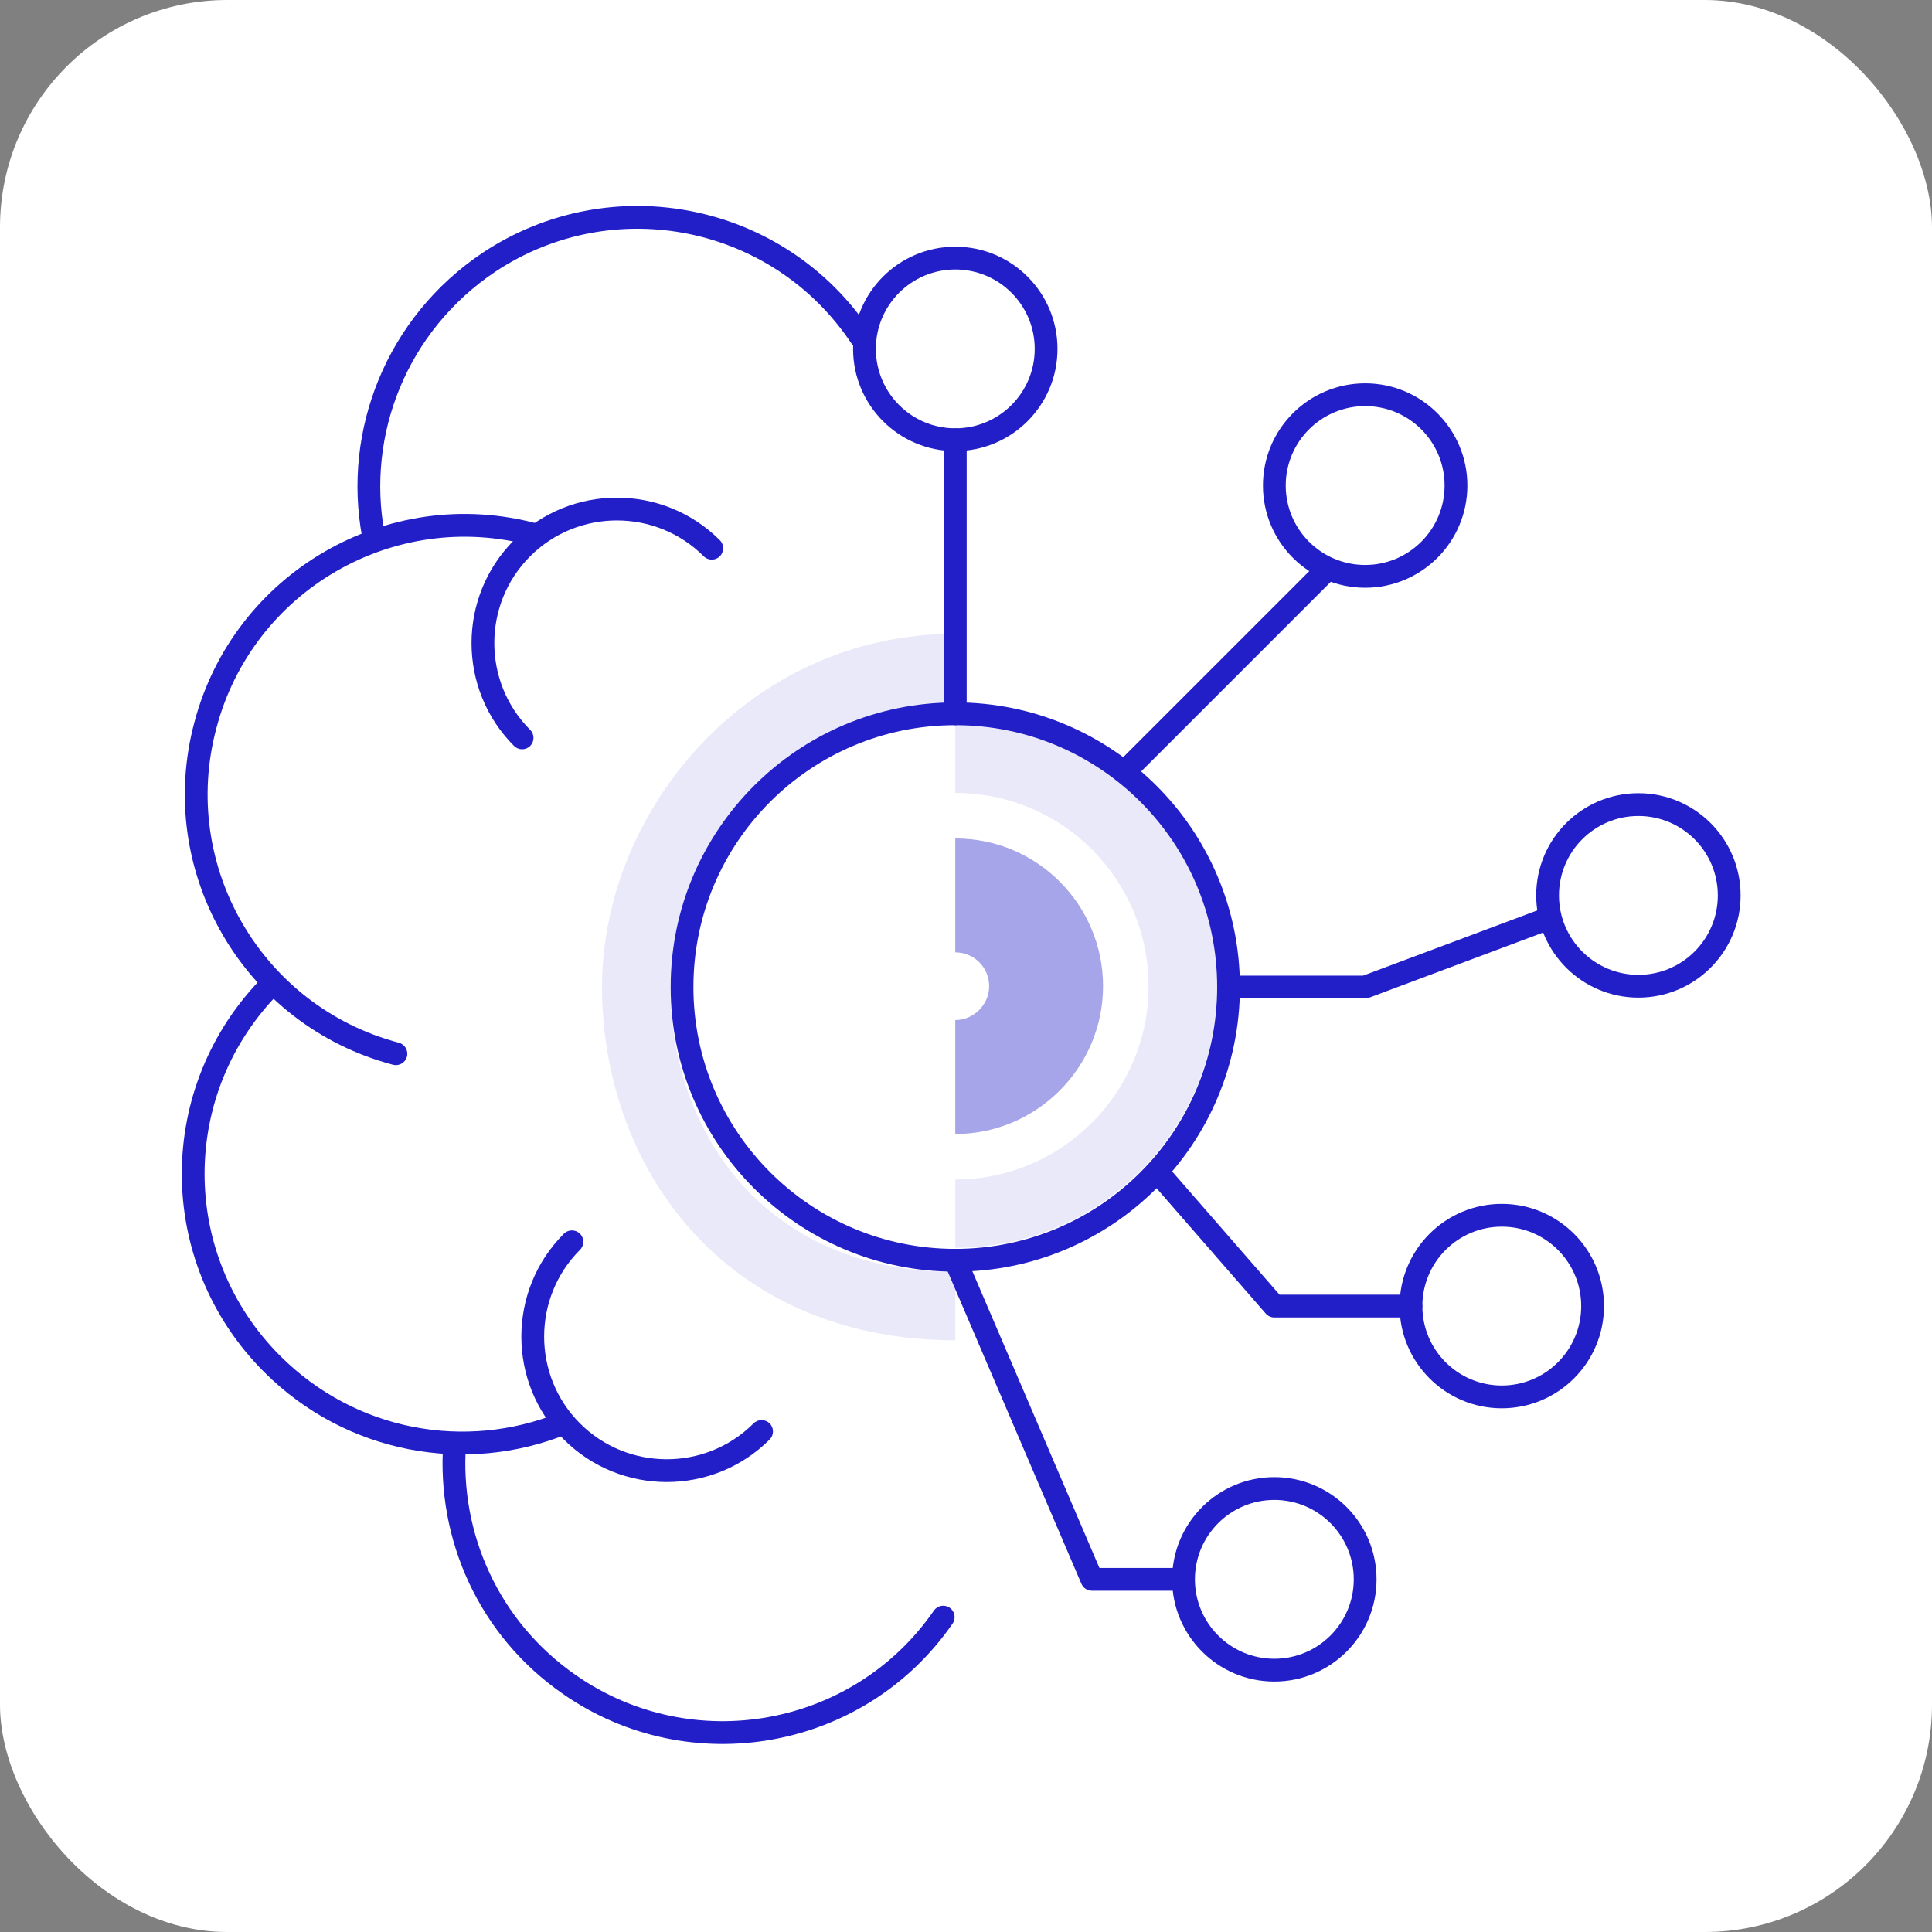
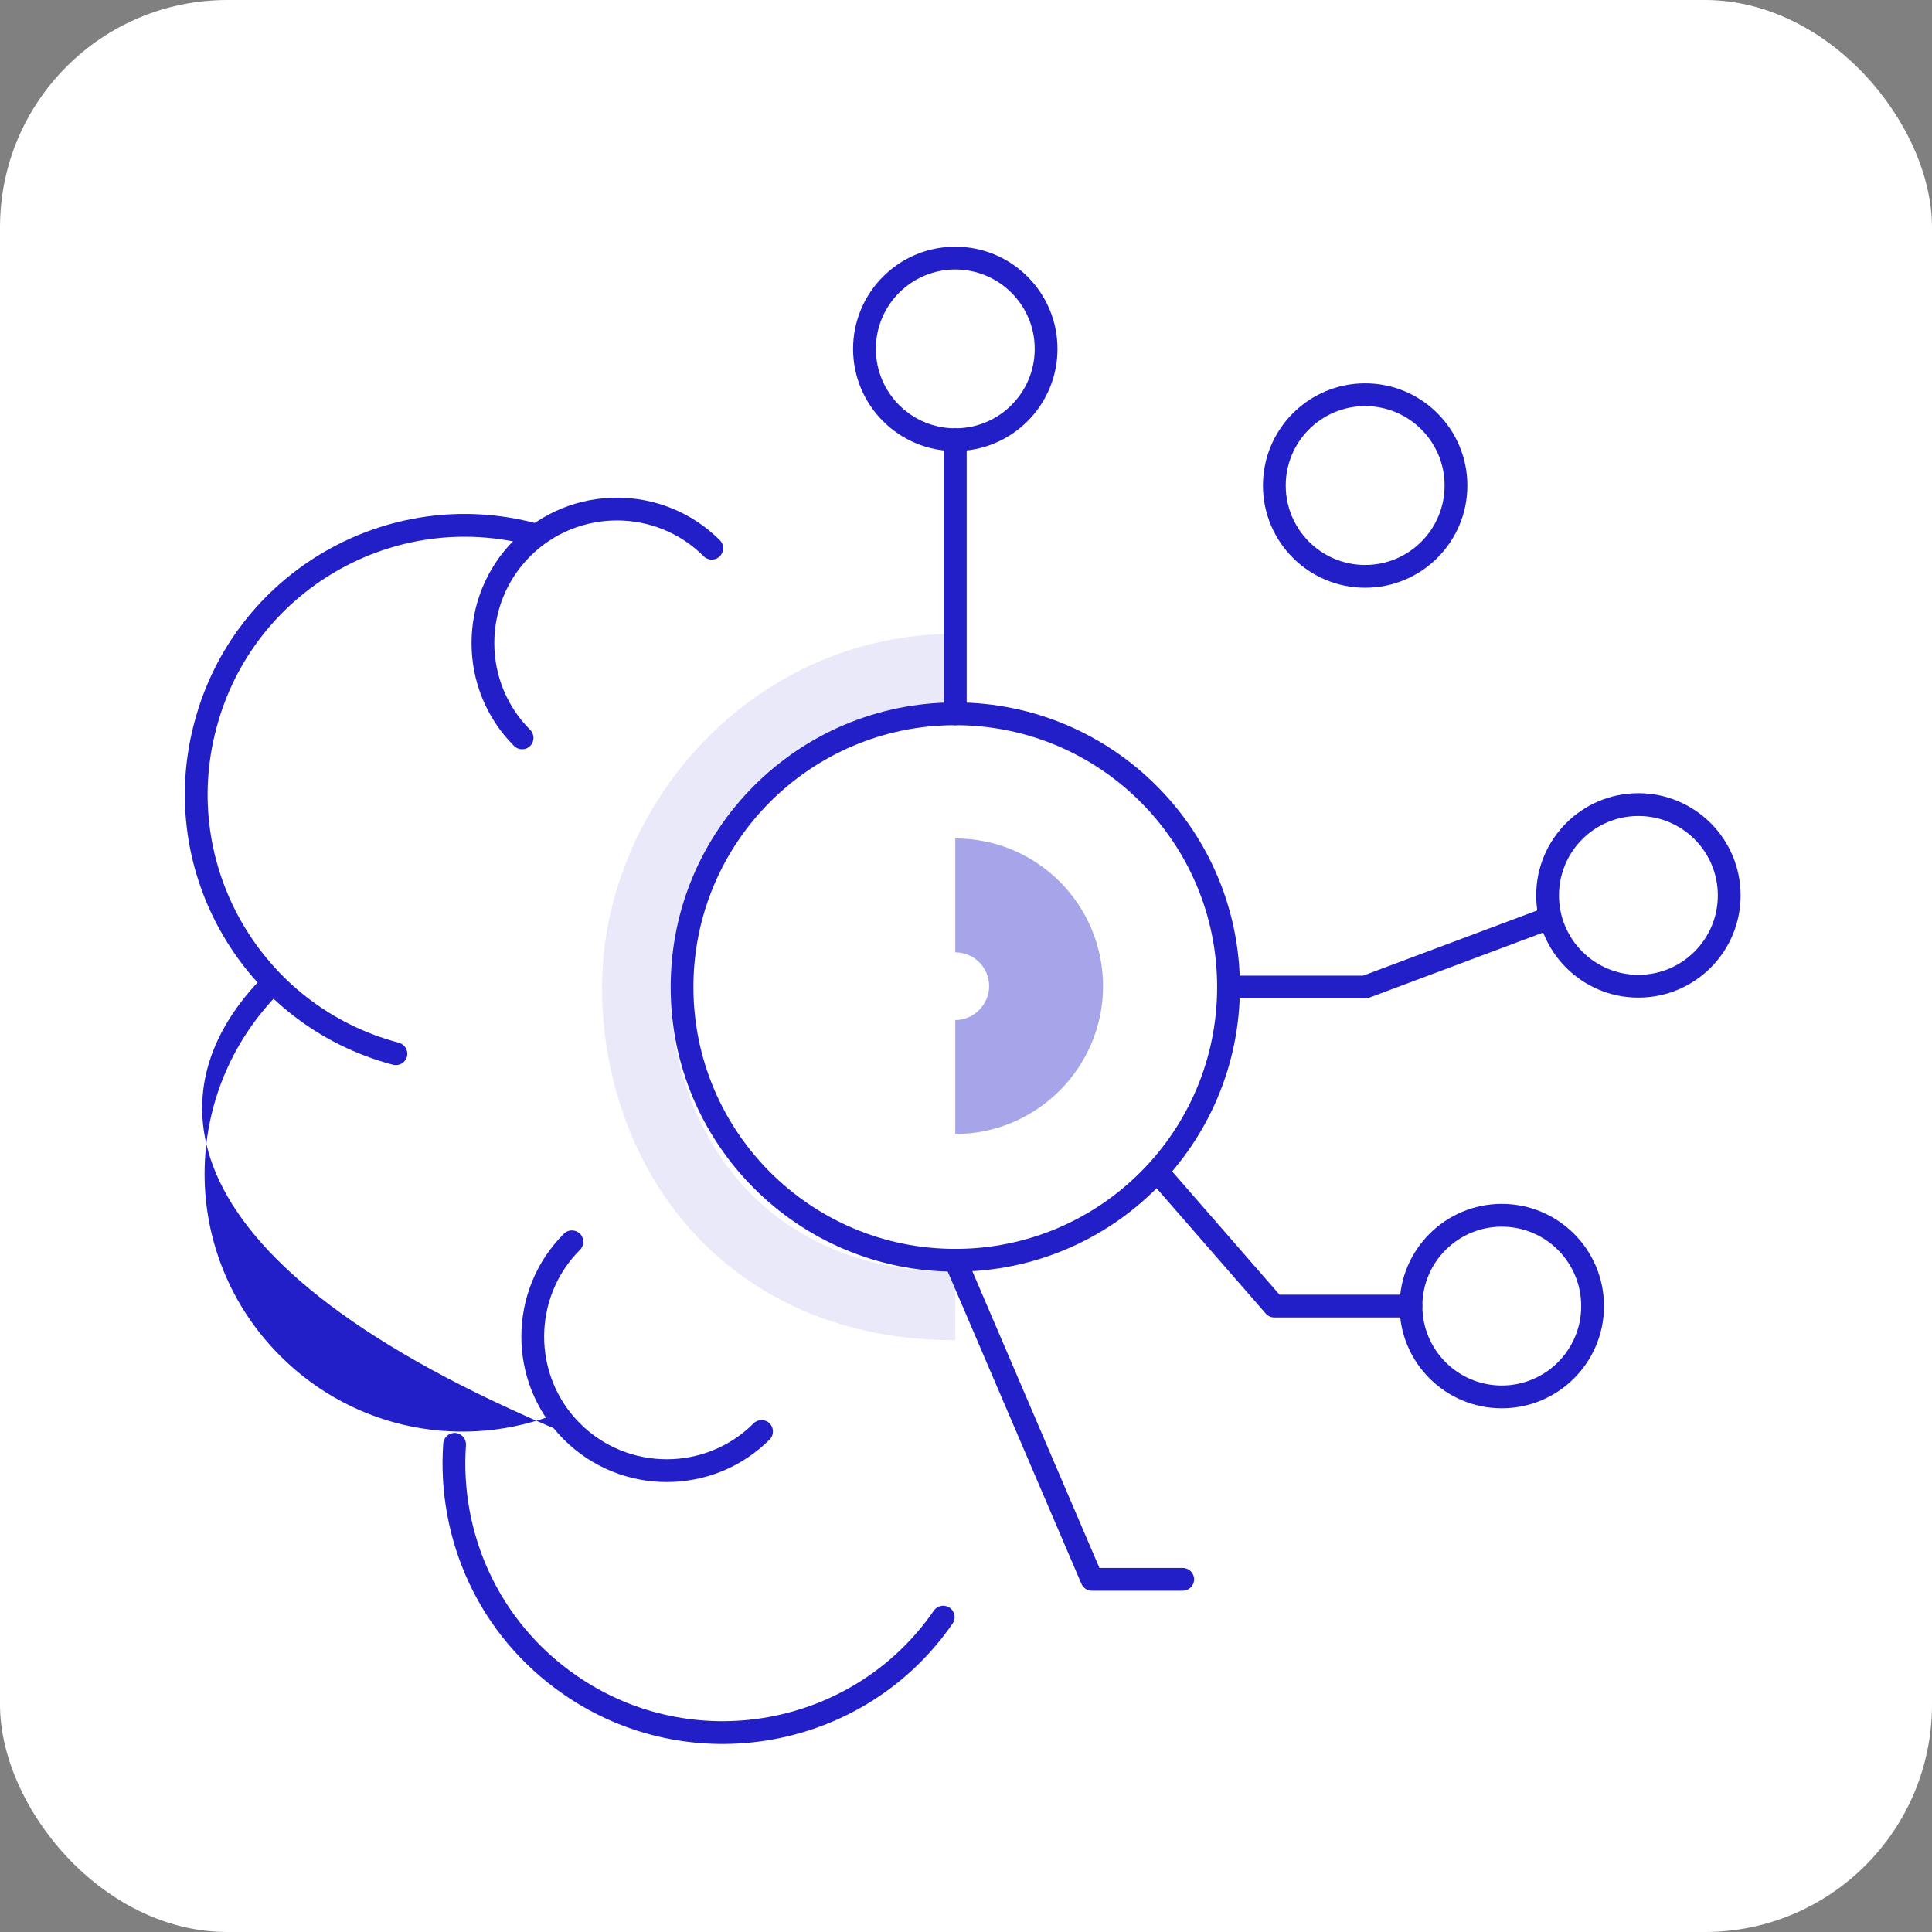
<svg xmlns="http://www.w3.org/2000/svg" width="255" height="255" viewBox="0 0 255 255" fill="none">
  <rect x="0" y="0" width="255" height="255" fill="#808080" stroke="none" />
  <rect width="255" height="255" rx="30" fill="white" />
-   <path opacity="0.1" fill-rule="evenodd" clip-rule="evenodd" d="M151.594 130.169C151.594 116.102 140.238 104.661 126.085 104.661V95.64C145.241 95.64 160.615 111.141 160.615 130.169C160.615 149.208 145.124 164.699 126.085 164.699V155.678C140.142 155.678 151.594 144.226 151.594 130.169Z" fill="#221FC8" />
  <path fill-rule="evenodd" clip-rule="evenodd" d="M70.112 72.007C51.932 67.132 33.345 78 28.571 96.079L28.569 96.085C23.694 114.265 34.562 132.852 52.641 137.626C53.444 137.838 53.923 138.661 53.711 139.464C53.499 140.266 52.676 140.745 51.873 140.533C32.191 135.336 20.358 115.102 25.664 95.308C30.863 75.627 51.098 63.795 70.891 69.103C71.693 69.318 72.169 70.143 71.954 70.945C71.739 71.747 70.915 72.222 70.112 72.007Z" fill="#221FC8" />
  <path fill-rule="evenodd" clip-rule="evenodd" d="M76.551 162.838C77.138 163.425 77.138 164.377 76.551 164.964C70.243 171.272 70.243 181.564 76.551 187.872C82.858 194.18 93.15 194.18 99.458 187.872C100.045 187.285 100.997 187.285 101.584 187.872C102.171 188.459 102.171 189.411 101.584 189.998C94.102 197.48 81.906 197.48 74.424 189.998C66.942 182.516 66.942 170.32 74.424 162.838C75.012 162.251 75.963 162.251 76.551 162.838Z" fill="#221FC8" />
  <path fill-rule="evenodd" clip-rule="evenodd" d="M92.882 73.422C86.574 67.114 76.282 67.114 69.974 73.422C63.666 79.729 63.666 90.022 69.974 96.329C70.561 96.916 70.561 97.868 69.974 98.456C69.387 99.043 68.435 99.043 67.848 98.456C60.366 90.974 60.366 78.778 67.848 71.296C75.33 63.814 87.526 63.814 95.008 71.296C95.595 71.883 95.595 72.835 95.008 73.422C94.421 74.009 93.469 74.009 92.882 73.422Z" fill="#221FC8" />
  <path fill-rule="evenodd" clip-rule="evenodd" d="M60.106 189.132C60.934 189.191 61.558 189.909 61.5 190.737C60.687 202.327 65.769 214.004 76.026 221.113L76.028 221.114C91.366 231.78 112.595 228.018 123.257 212.584C123.729 211.901 124.665 211.729 125.349 212.201C126.032 212.673 126.203 213.61 125.731 214.293C114.117 231.105 91.007 235.193 74.311 223.583C63.142 215.841 57.617 203.122 58.501 190.527C58.559 189.699 59.278 189.074 60.106 189.132Z" fill="#221FC8" />
-   <path fill-rule="evenodd" clip-rule="evenodd" d="M36.985 128.788C37.572 129.375 37.572 130.327 36.985 130.914C23.676 144.223 23.676 165.653 36.985 178.962C46.942 188.919 61.466 191.458 73.757 186.481C74.526 186.169 75.403 186.54 75.714 187.31C76.026 188.079 75.655 188.956 74.885 189.268C61.506 194.686 45.692 191.921 34.859 181.088C20.376 166.605 20.376 143.271 34.859 128.788C35.446 128.201 36.398 128.201 36.985 128.788Z" fill="#221FC8" />
-   <path fill-rule="evenodd" clip-rule="evenodd" d="M65.395 35.847C81.039 25.488 102.061 29.755 112.421 45.397C112.88 46.089 113.813 46.279 114.505 45.82C115.197 45.362 115.387 44.429 114.928 43.737C103.65 26.709 80.759 22.065 63.732 33.343L63.732 33.343L63.726 33.347C51.018 41.855 45.155 56.78 47.81 70.938C47.963 71.754 48.748 72.292 49.564 72.139C50.38 71.986 50.918 71.2 50.765 70.384C48.328 57.388 53.708 43.675 65.395 35.847Z" fill="#221FC8" />
+   <path fill-rule="evenodd" clip-rule="evenodd" d="M36.985 128.788C37.572 129.375 37.572 130.327 36.985 130.914C23.676 144.223 23.676 165.653 36.985 178.962C46.942 188.919 61.466 191.458 73.757 186.481C74.526 186.169 75.403 186.54 75.714 187.31C76.026 188.079 75.655 188.956 74.885 189.268C20.376 166.605 20.376 143.271 34.859 128.788C35.446 128.201 36.398 128.201 36.985 128.788Z" fill="#221FC8" />
  <path fill-rule="evenodd" clip-rule="evenodd" d="M205.671 120.732C205.962 121.51 205.567 122.376 204.79 122.667L180.711 131.683C180.542 131.747 180.364 131.779 180.184 131.779H162.151C161.321 131.779 160.647 131.106 160.647 130.276C160.647 129.445 161.321 128.772 162.151 128.772H179.911L203.735 119.851C204.513 119.56 205.379 119.954 205.671 120.732Z" fill="#221FC8" />
  <path fill-rule="evenodd" clip-rule="evenodd" d="M125.494 164.959C126.257 164.632 127.141 164.986 127.467 165.749L145.11 206.949H156.105C156.935 206.949 157.608 207.622 157.608 208.453C157.608 209.283 156.935 209.956 156.105 209.956H144.118C143.516 209.956 142.973 209.598 142.736 209.045L124.703 166.933C124.376 166.17 124.73 165.286 125.494 164.959Z" fill="#221FC8" />
-   <path fill-rule="evenodd" clip-rule="evenodd" d="M176.049 74.266C176.636 74.853 176.636 75.805 176.049 76.392L149.742 102.698C149.155 103.286 148.203 103.286 147.616 102.698C147.029 102.111 147.029 101.159 147.616 100.572L173.923 74.266C174.51 73.678 175.462 73.678 176.049 74.266Z" fill="#221FC8" />
  <path fill-rule="evenodd" clip-rule="evenodd" d="M126.085 56.535C126.916 56.535 127.589 57.208 127.589 58.039V94.21C127.589 95.04 126.916 95.714 126.085 95.714C125.255 95.714 124.582 95.04 124.582 94.21V58.039C124.582 57.208 125.255 56.535 126.085 56.535Z" fill="#221FC8" />
  <path fill-rule="evenodd" clip-rule="evenodd" d="M216.249 107.7C210.46 107.7 205.766 112.393 205.766 118.183C205.766 123.973 210.459 128.666 216.249 128.666C222.039 128.666 226.732 123.973 226.732 118.183C226.732 112.393 222.039 107.7 216.249 107.7ZM202.759 118.183C202.759 110.733 208.799 104.693 216.249 104.693C223.699 104.693 229.739 110.733 229.739 118.183C229.739 125.633 223.699 131.673 216.249 131.673C208.799 131.673 202.759 125.633 202.759 118.183Z" fill="#221FC8" />
  <path fill-rule="evenodd" clip-rule="evenodd" d="M180.184 53.602C174.394 53.602 169.701 58.295 169.701 64.085C169.701 69.874 174.394 74.568 180.184 74.568C185.973 74.568 190.667 69.874 190.667 64.085C190.667 58.295 185.973 53.602 180.184 53.602ZM166.694 64.085C166.694 56.635 172.733 50.595 180.184 50.595C187.634 50.595 193.674 56.635 193.674 64.085C193.674 71.535 187.634 77.575 180.184 77.575C172.733 77.575 166.694 71.535 166.694 64.085Z" fill="#221FC8" />
  <path fill-rule="evenodd" clip-rule="evenodd" d="M126.086 35.569C120.296 35.569 115.603 40.262 115.603 46.052C115.603 51.842 120.296 56.535 126.086 56.535C131.875 56.535 136.569 51.842 136.569 46.052C136.569 40.262 131.875 35.569 126.086 35.569ZM112.596 46.052C112.596 38.602 118.635 32.562 126.086 32.562C133.536 32.562 139.575 38.602 139.575 46.052C139.575 53.502 133.536 59.542 126.086 59.542C118.635 59.542 112.596 53.502 112.596 46.052Z" fill="#221FC8" />
  <path fill-rule="evenodd" clip-rule="evenodd" d="M198.216 161.904C192.427 161.904 187.733 166.598 187.733 172.387C187.733 178.177 192.427 182.87 198.216 182.87C204.006 182.87 208.699 178.177 208.699 172.387C208.699 166.598 204.006 161.904 198.216 161.904ZM184.727 172.387C184.727 164.937 190.766 158.897 198.216 158.897C205.667 158.897 211.706 164.937 211.706 172.387C211.706 179.837 205.667 185.877 198.216 185.877C190.766 185.877 184.727 179.837 184.727 172.387Z" fill="#221FC8" />
-   <path fill-rule="evenodd" clip-rule="evenodd" d="M168.197 197.97C162.407 197.97 157.714 202.663 157.714 208.453C157.714 214.242 162.407 218.936 168.197 218.936C173.987 218.936 178.68 214.242 178.68 208.453C178.68 202.663 173.987 197.97 168.197 197.97ZM154.707 208.453C154.707 201.002 160.747 194.963 168.197 194.963C175.647 194.963 181.687 201.002 181.687 208.453C181.687 215.903 175.647 221.943 168.197 221.943C160.747 221.943 154.707 215.903 154.707 208.453Z" fill="#221FC8" />
  <path fill-rule="evenodd" clip-rule="evenodd" d="M152.147 153.963C152.773 153.418 153.722 153.483 154.268 154.11L168.881 170.884H186.23C187.06 170.884 187.733 171.557 187.733 172.387C187.733 173.218 187.06 173.891 186.23 173.891H168.197C167.762 173.891 167.349 173.703 167.063 173.375L152.001 156.085C151.455 155.459 151.521 154.509 152.147 153.963Z" fill="#221FC8" />
  <path fill-rule="evenodd" clip-rule="evenodd" d="M126.085 95.714C106.997 95.714 91.523 111.188 91.523 130.276C91.523 149.364 106.997 164.838 126.085 164.838C145.174 164.838 160.647 149.364 160.647 130.276C160.647 111.188 145.174 95.714 126.085 95.714ZM88.517 130.276C88.517 109.527 105.337 92.707 126.085 92.707C146.834 92.707 163.654 109.527 163.654 130.276C163.654 151.024 146.834 167.844 126.085 167.844C105.337 167.844 88.517 151.024 88.517 130.276Z" fill="#221FC8" />
  <path opacity="0.4" fill-rule="evenodd" clip-rule="evenodd" d="M130.555 130.169C130.555 127.701 128.573 125.7 126.085 125.7V110.666C136.963 110.666 145.589 119.485 145.589 130.169C145.589 140.898 136.814 149.673 126.085 149.673V134.639C128.51 134.639 130.555 132.594 130.555 130.169Z" fill="#221FC8" />
  <path opacity="0.1" fill-rule="evenodd" clip-rule="evenodd" d="M79.463 130.276C79.463 106.914 98.859 83.654 126.085 83.654V92.674C104.305 92.674 88.484 111.419 88.484 130.276C88.484 139.874 91.672 149.291 97.859 156.25C103.972 163.126 113.249 167.877 126.085 167.877V176.897C110.812 176.897 99.033 171.147 91.118 162.244C83.276 153.425 79.463 141.786 79.463 130.276Z" fill="#221FC8" />
</svg>